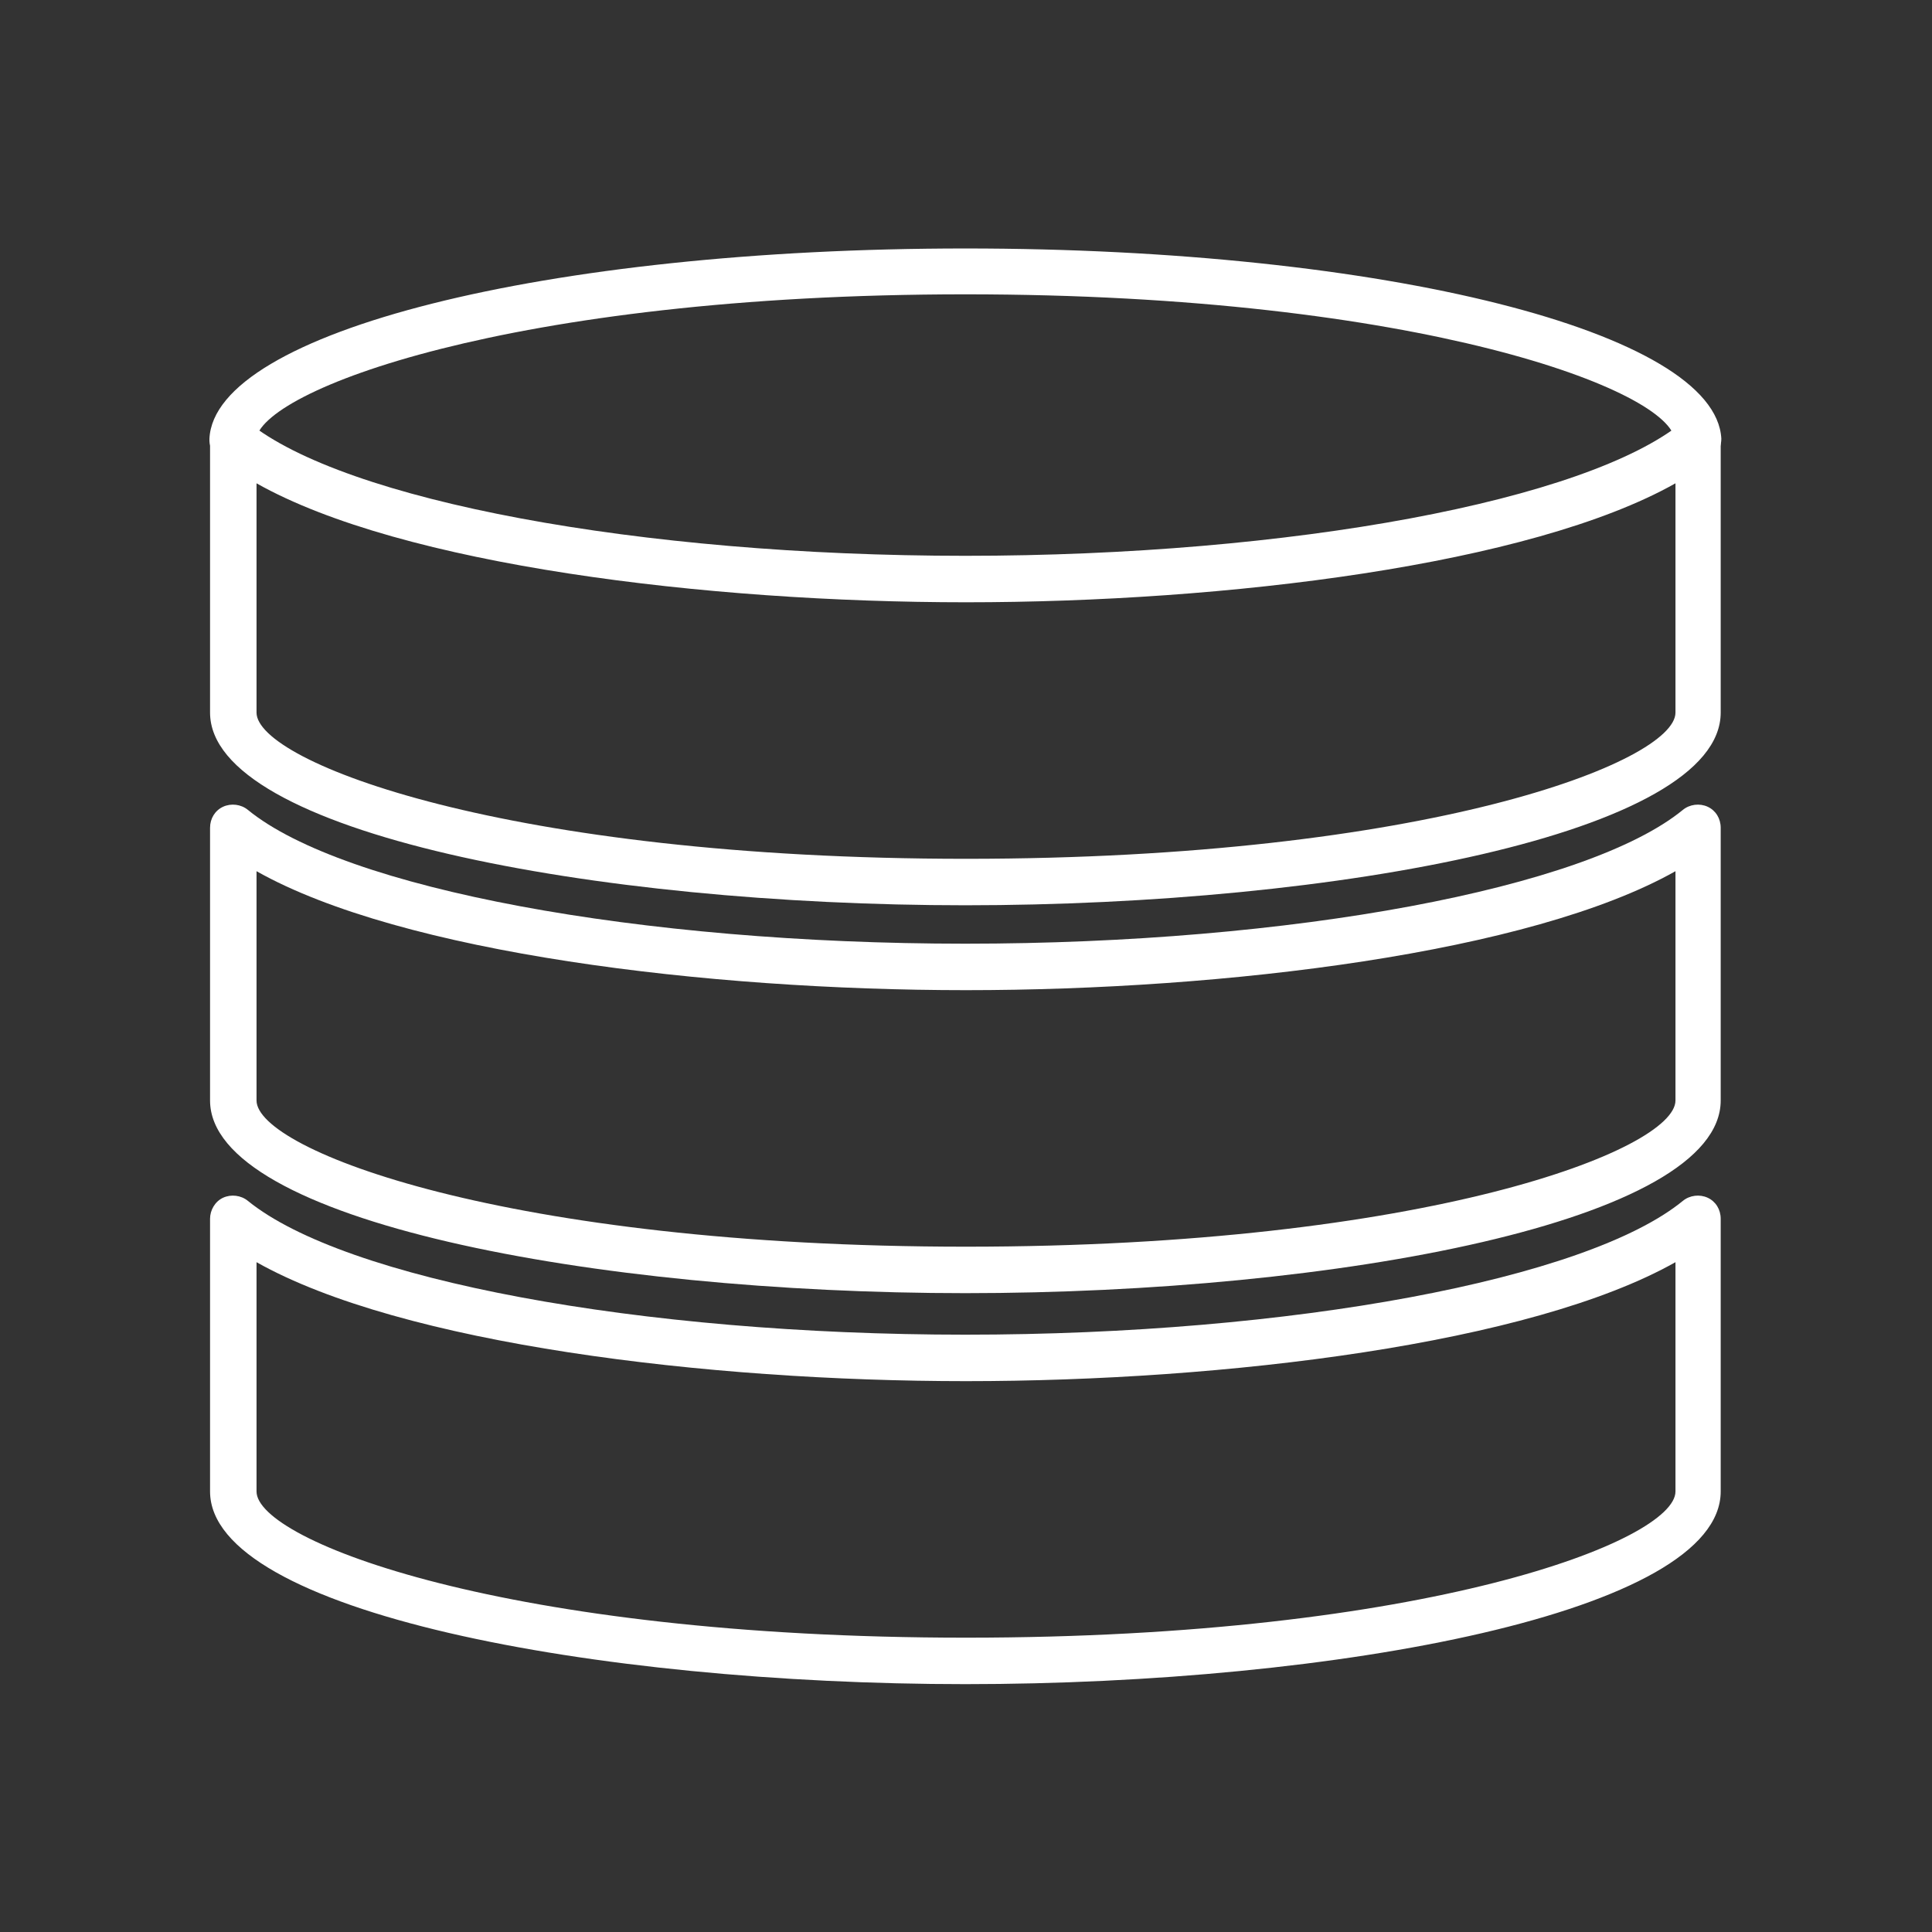
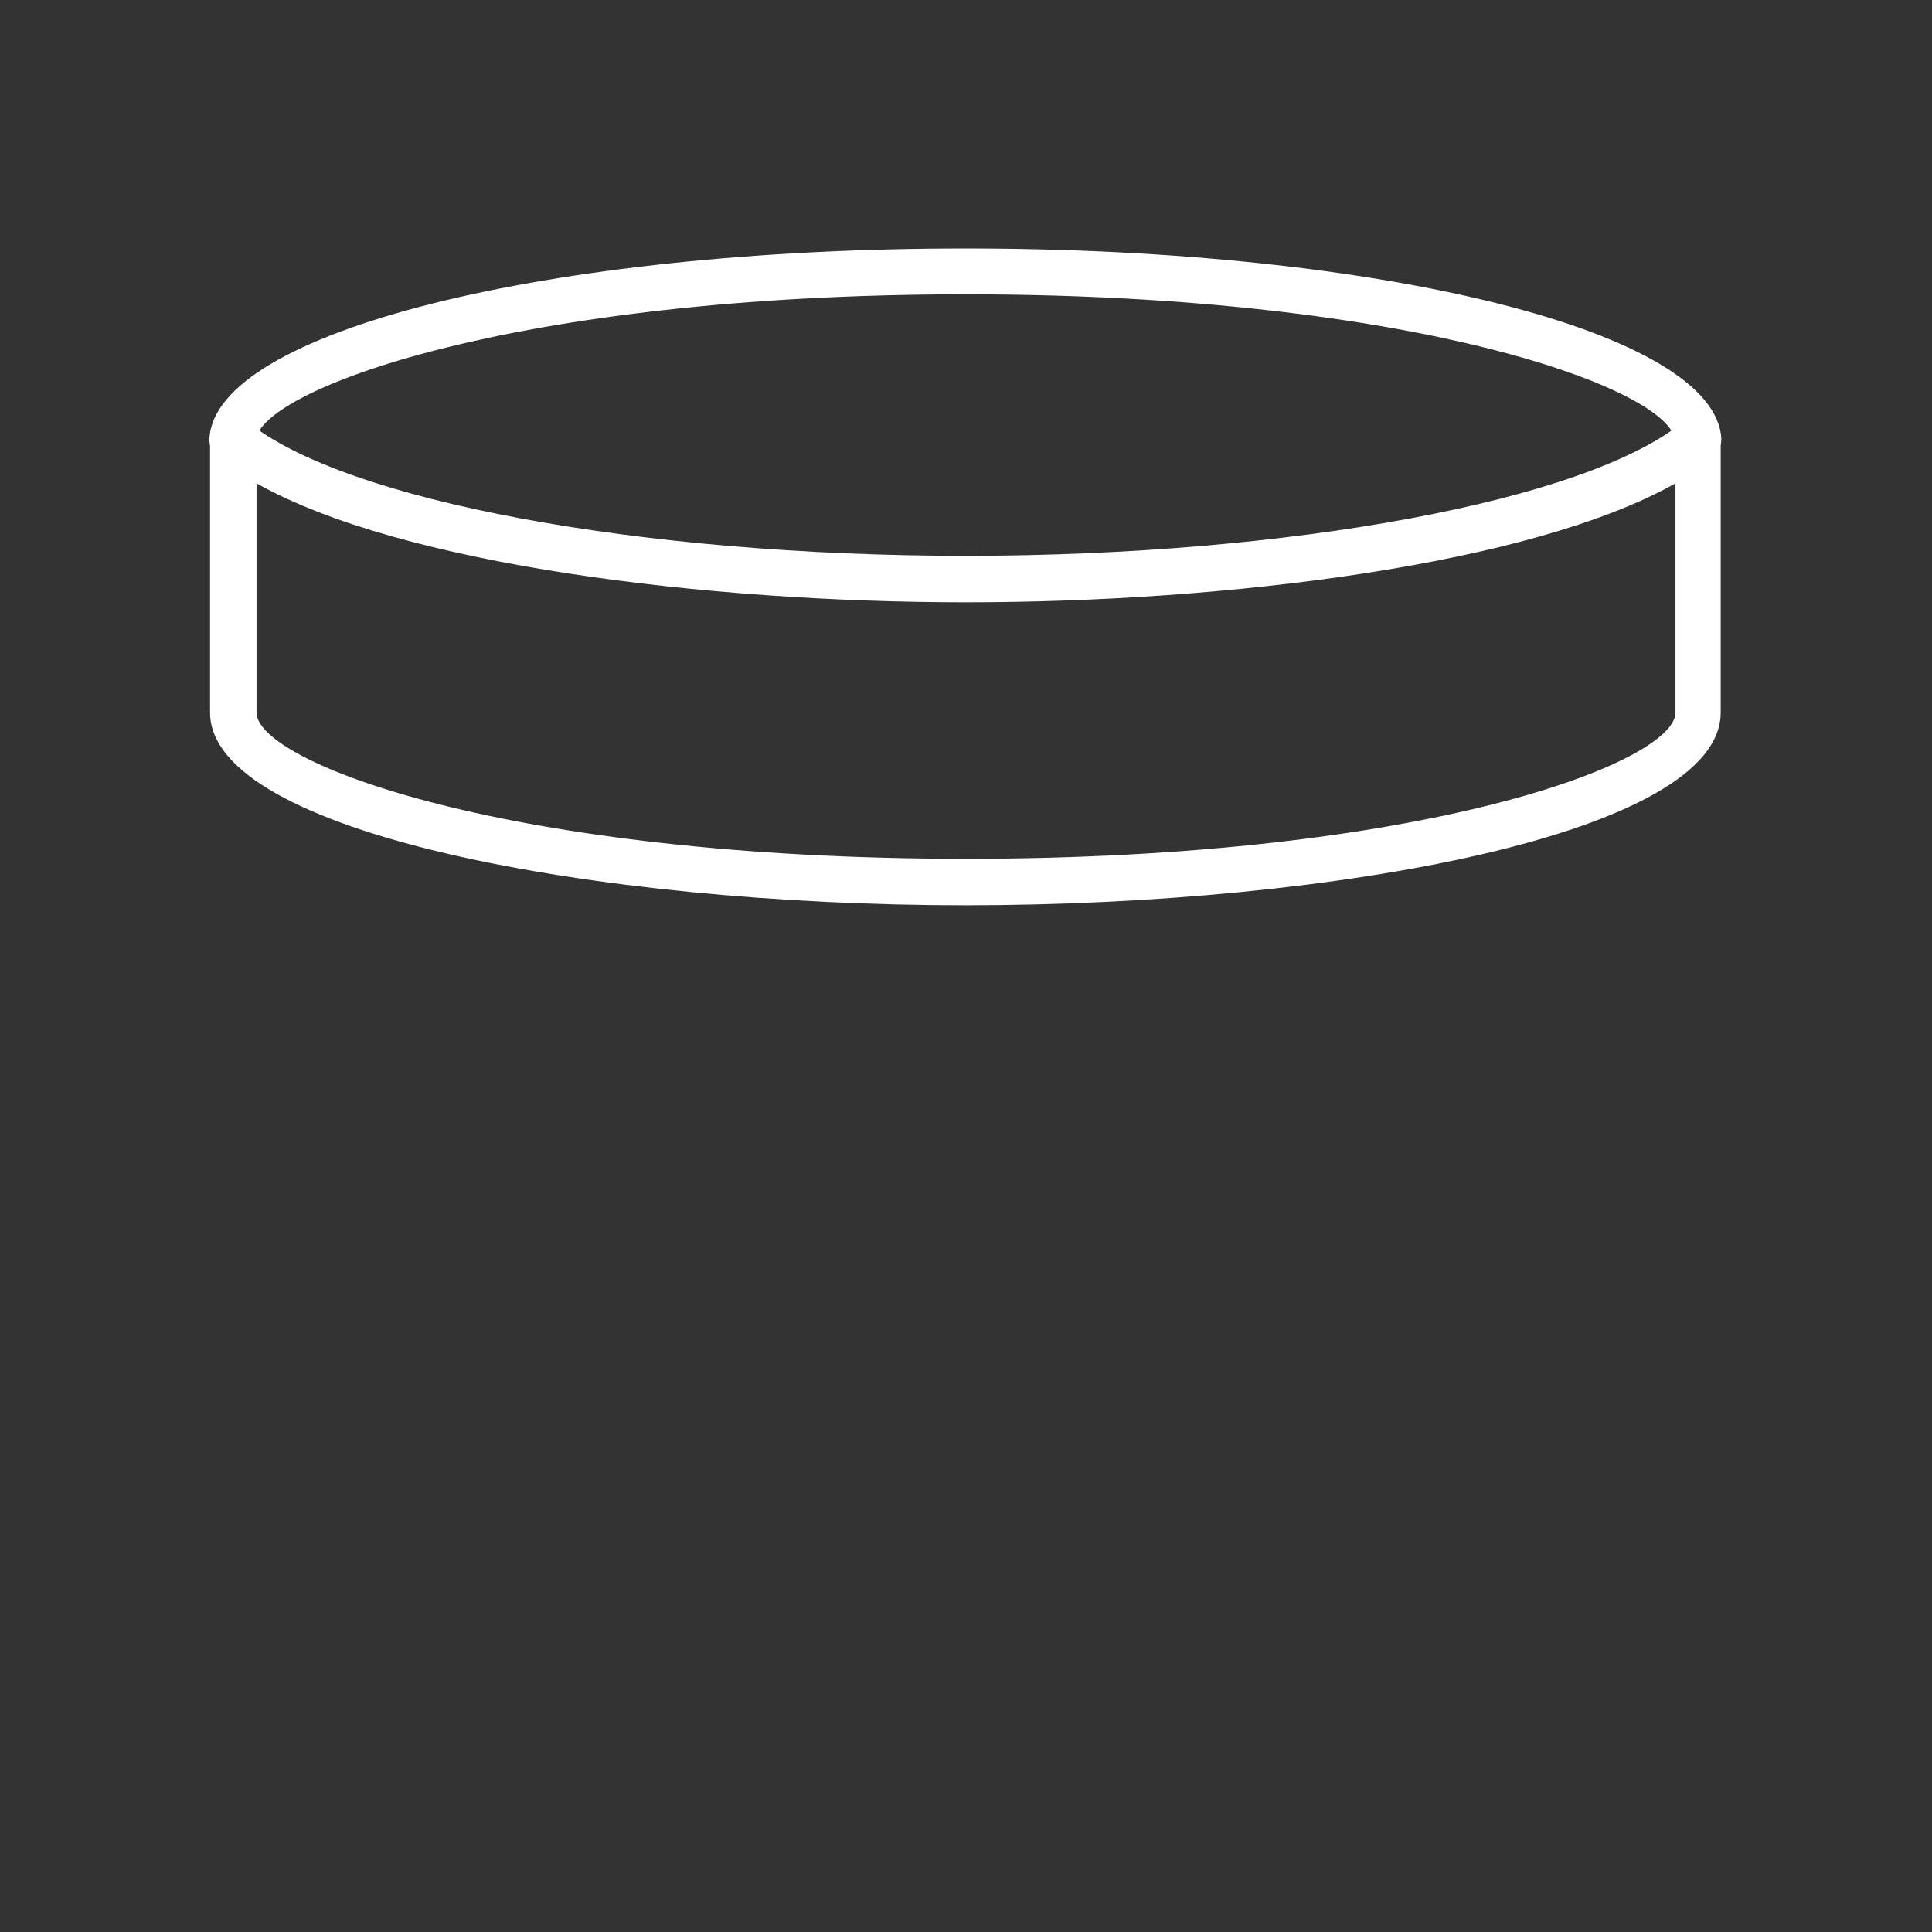
<svg xmlns="http://www.w3.org/2000/svg" id="Ebene_1" data-name="Ebene 1" viewBox="0 0 31.18 31.18">
  <rect x="0" y="0" width="31.18" height="31.18" fill="#333333" stroke="none" />
  <defs>
    <style>
      .cls-1 {
        fill: #fff;
      }
    </style>
  </defs>
-   <path class="cls-1" d="m15.59,20.87c-6,0-12.2-1.17-12.2-3.11v-4.4c0-.15.08-.28.21-.34.13-.06.29-.04.4.05,1.55,1.27,6.32,2.16,11.58,2.16s10.03-.89,11.58-2.16c.11-.09.27-.11.4-.05.13.06.21.19.21.34v4.4c0,1.95-6.2,3.11-12.2,3.11Zm-11.45-6.81v3.7c0,.8,4.04,2.36,11.45,2.36s11.45-1.56,11.45-2.36v-3.7c-2.34,1.32-7.27,1.92-11.45,1.92s-9.11-.6-11.45-1.92Z" />
-   <path class="cls-1" d="m15.59,27.18c-6,0-12.2-1.17-12.2-3.11v-4.4c0-.14.08-.28.21-.34.13-.06.29-.04.4.05,1.56,1.27,6.32,2.16,11.58,2.16s10.03-.89,11.58-2.16c.11-.09.27-.11.4-.05.13.06.21.19.21.34v4.4c0,1.95-6.2,3.11-12.2,3.11Zm-11.45-6.81v3.7c0,.8,4.04,2.36,11.45,2.36s11.45-1.56,11.45-2.36v-3.7c-2.34,1.32-7.27,1.92-11.45,1.92s-9.11-.6-11.45-1.92Z" />
  <g>
    <path class="cls-1" d="m15.59,14.61c-6,0-12.2-1.17-12.2-3.11v-4.4c0-.15.08-.28.21-.34.13-.06.29-.04.4.05,1.56,1.27,6.32,2.16,11.58,2.16s10.03-.89,11.58-2.16c.11-.09.27-.11.4-.05.13.06.21.19.21.34v4.4c0,1.95-6.2,3.11-12.2,3.11ZM4.14,7.8v3.7c0,.8,4.04,2.36,11.45,2.36s11.45-1.56,11.45-2.36v-3.7c-2.34,1.32-7.27,1.92-11.45,1.92s-9.11-.6-11.45-1.92Z" />
    <path class="cls-1" d="m27.41,7.47c-.2,0-.37-.16-.38-.36-.04-.8-4.11-2.36-11.45-2.36s-11.41,1.56-11.45,2.36c0,.21-.2.38-.39.36-.21,0-.37-.19-.36-.39.08-1.72,5.44-3.07,12.2-3.07s12.11,1.35,12.2,3.07c0,.21-.15.38-.36.39,0,0-.01,0-.02,0Z" />
  </g>
</svg>